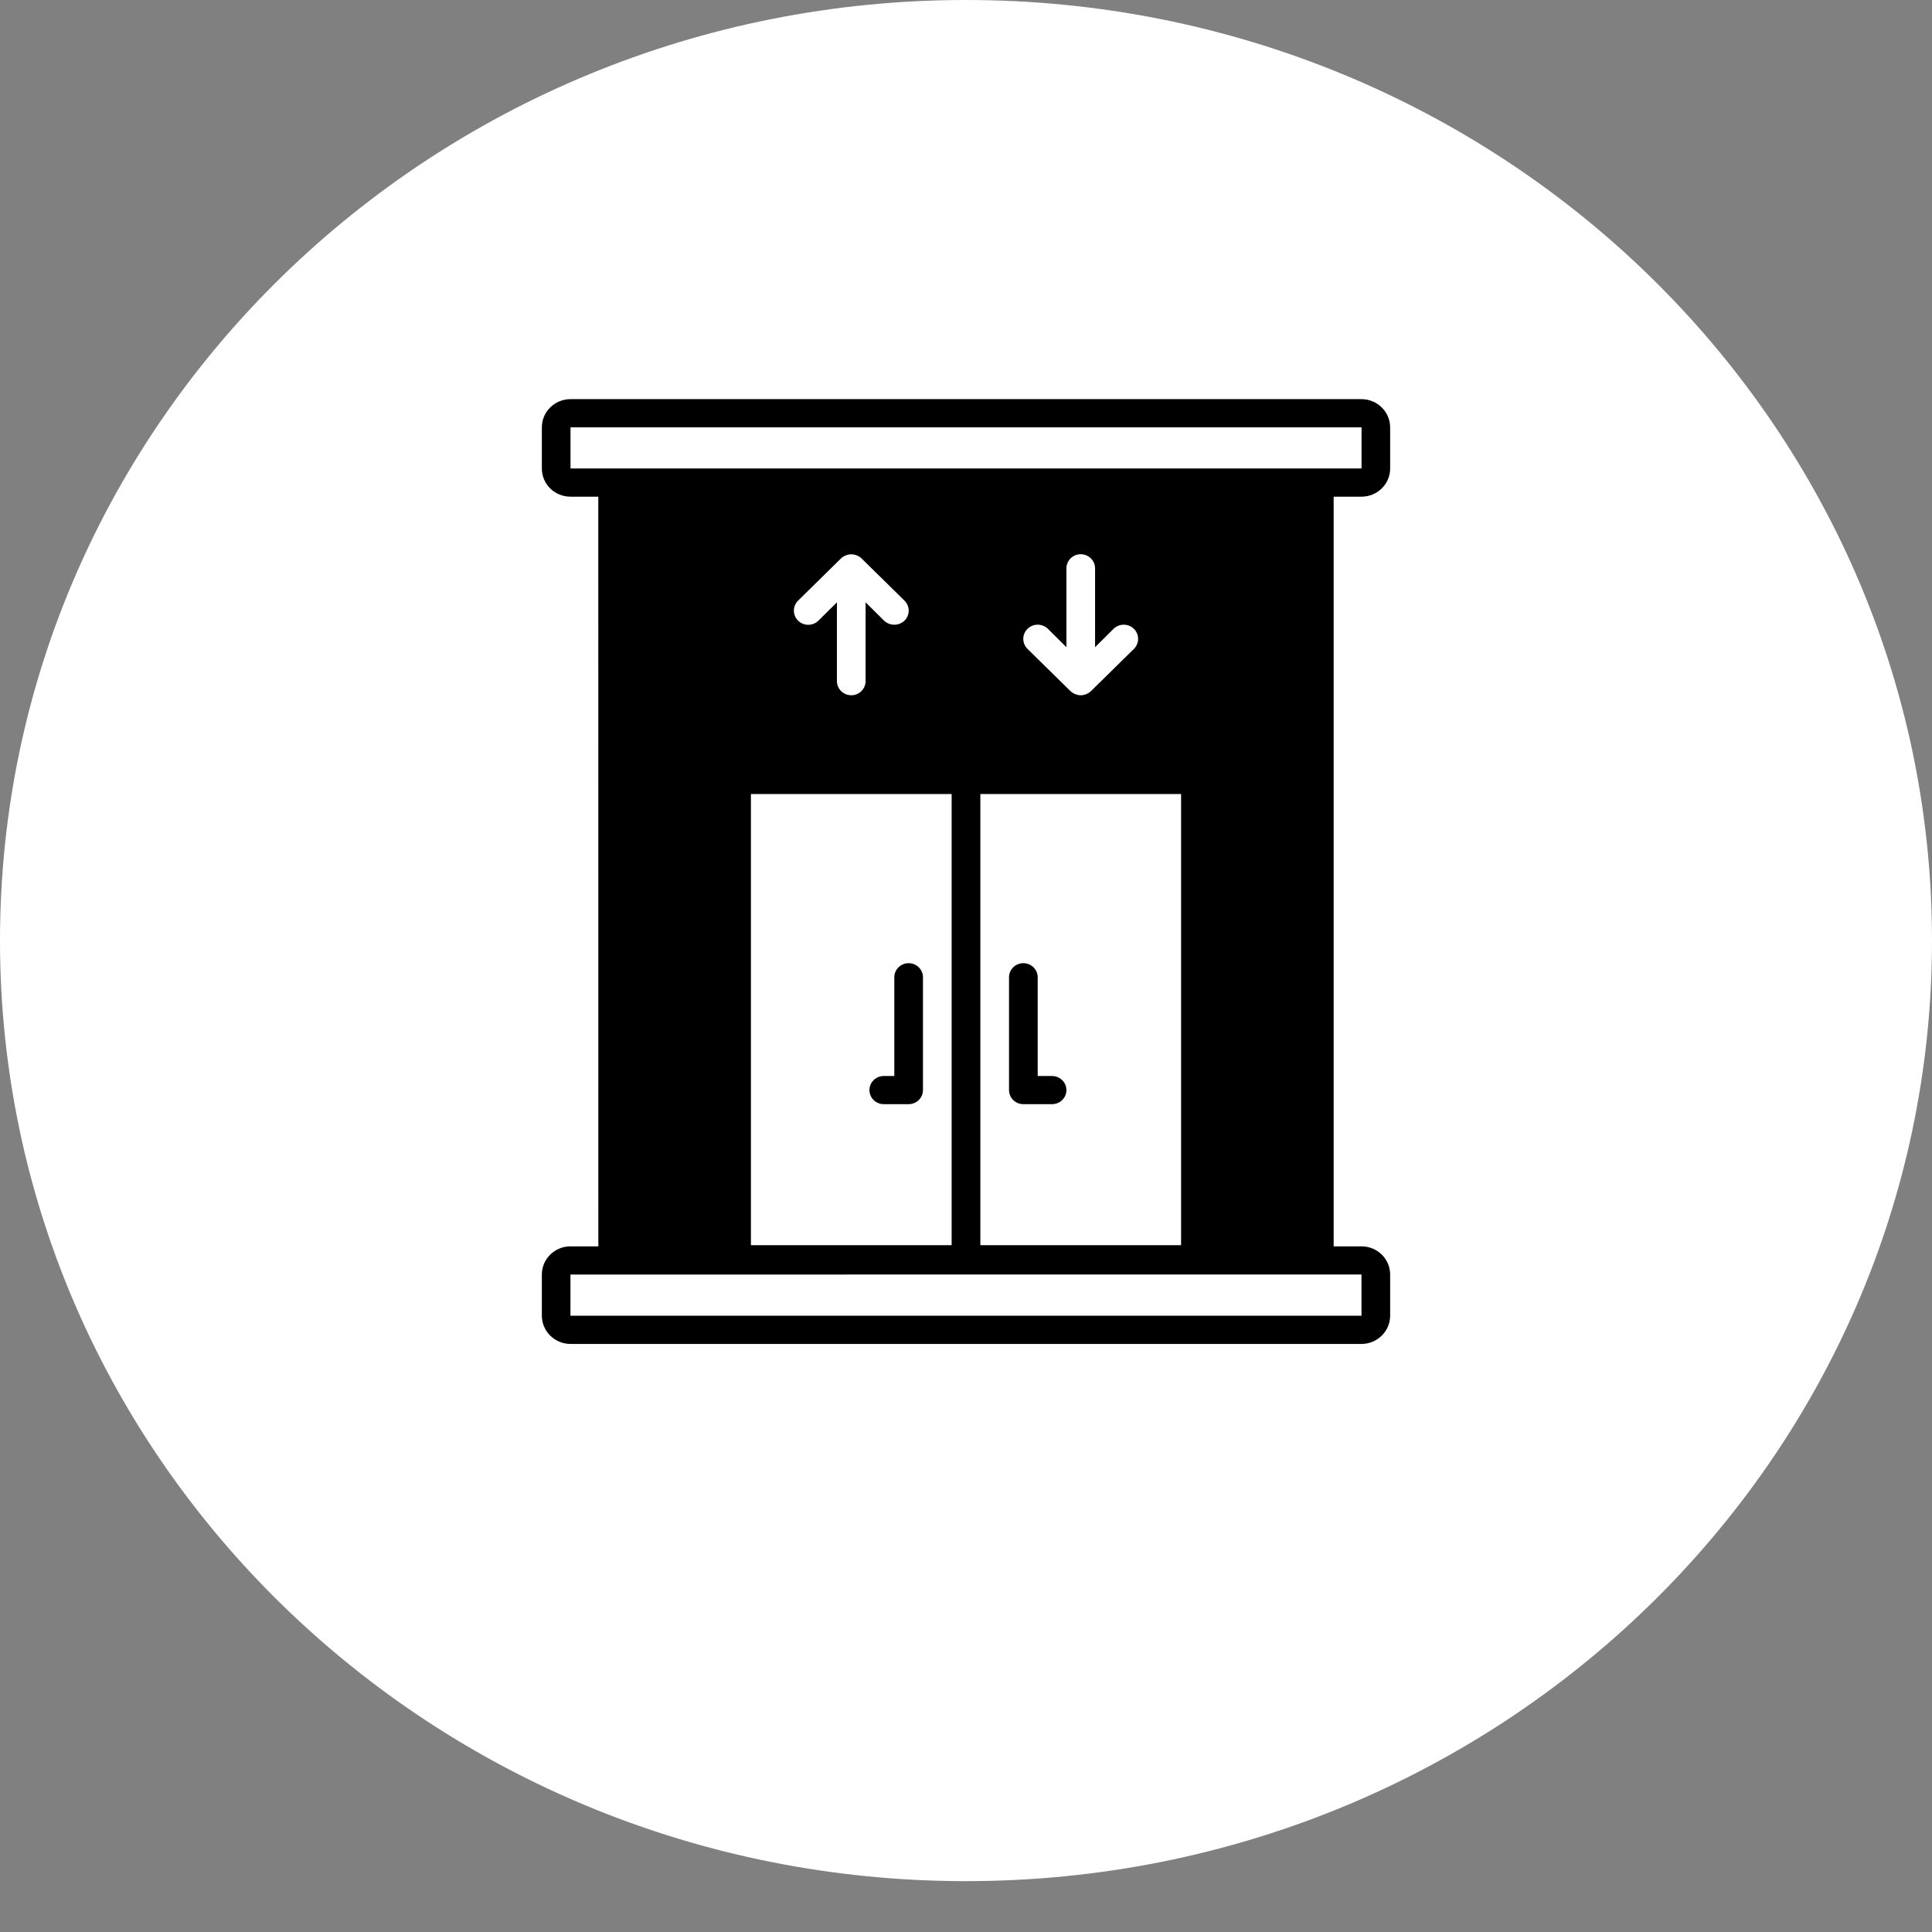
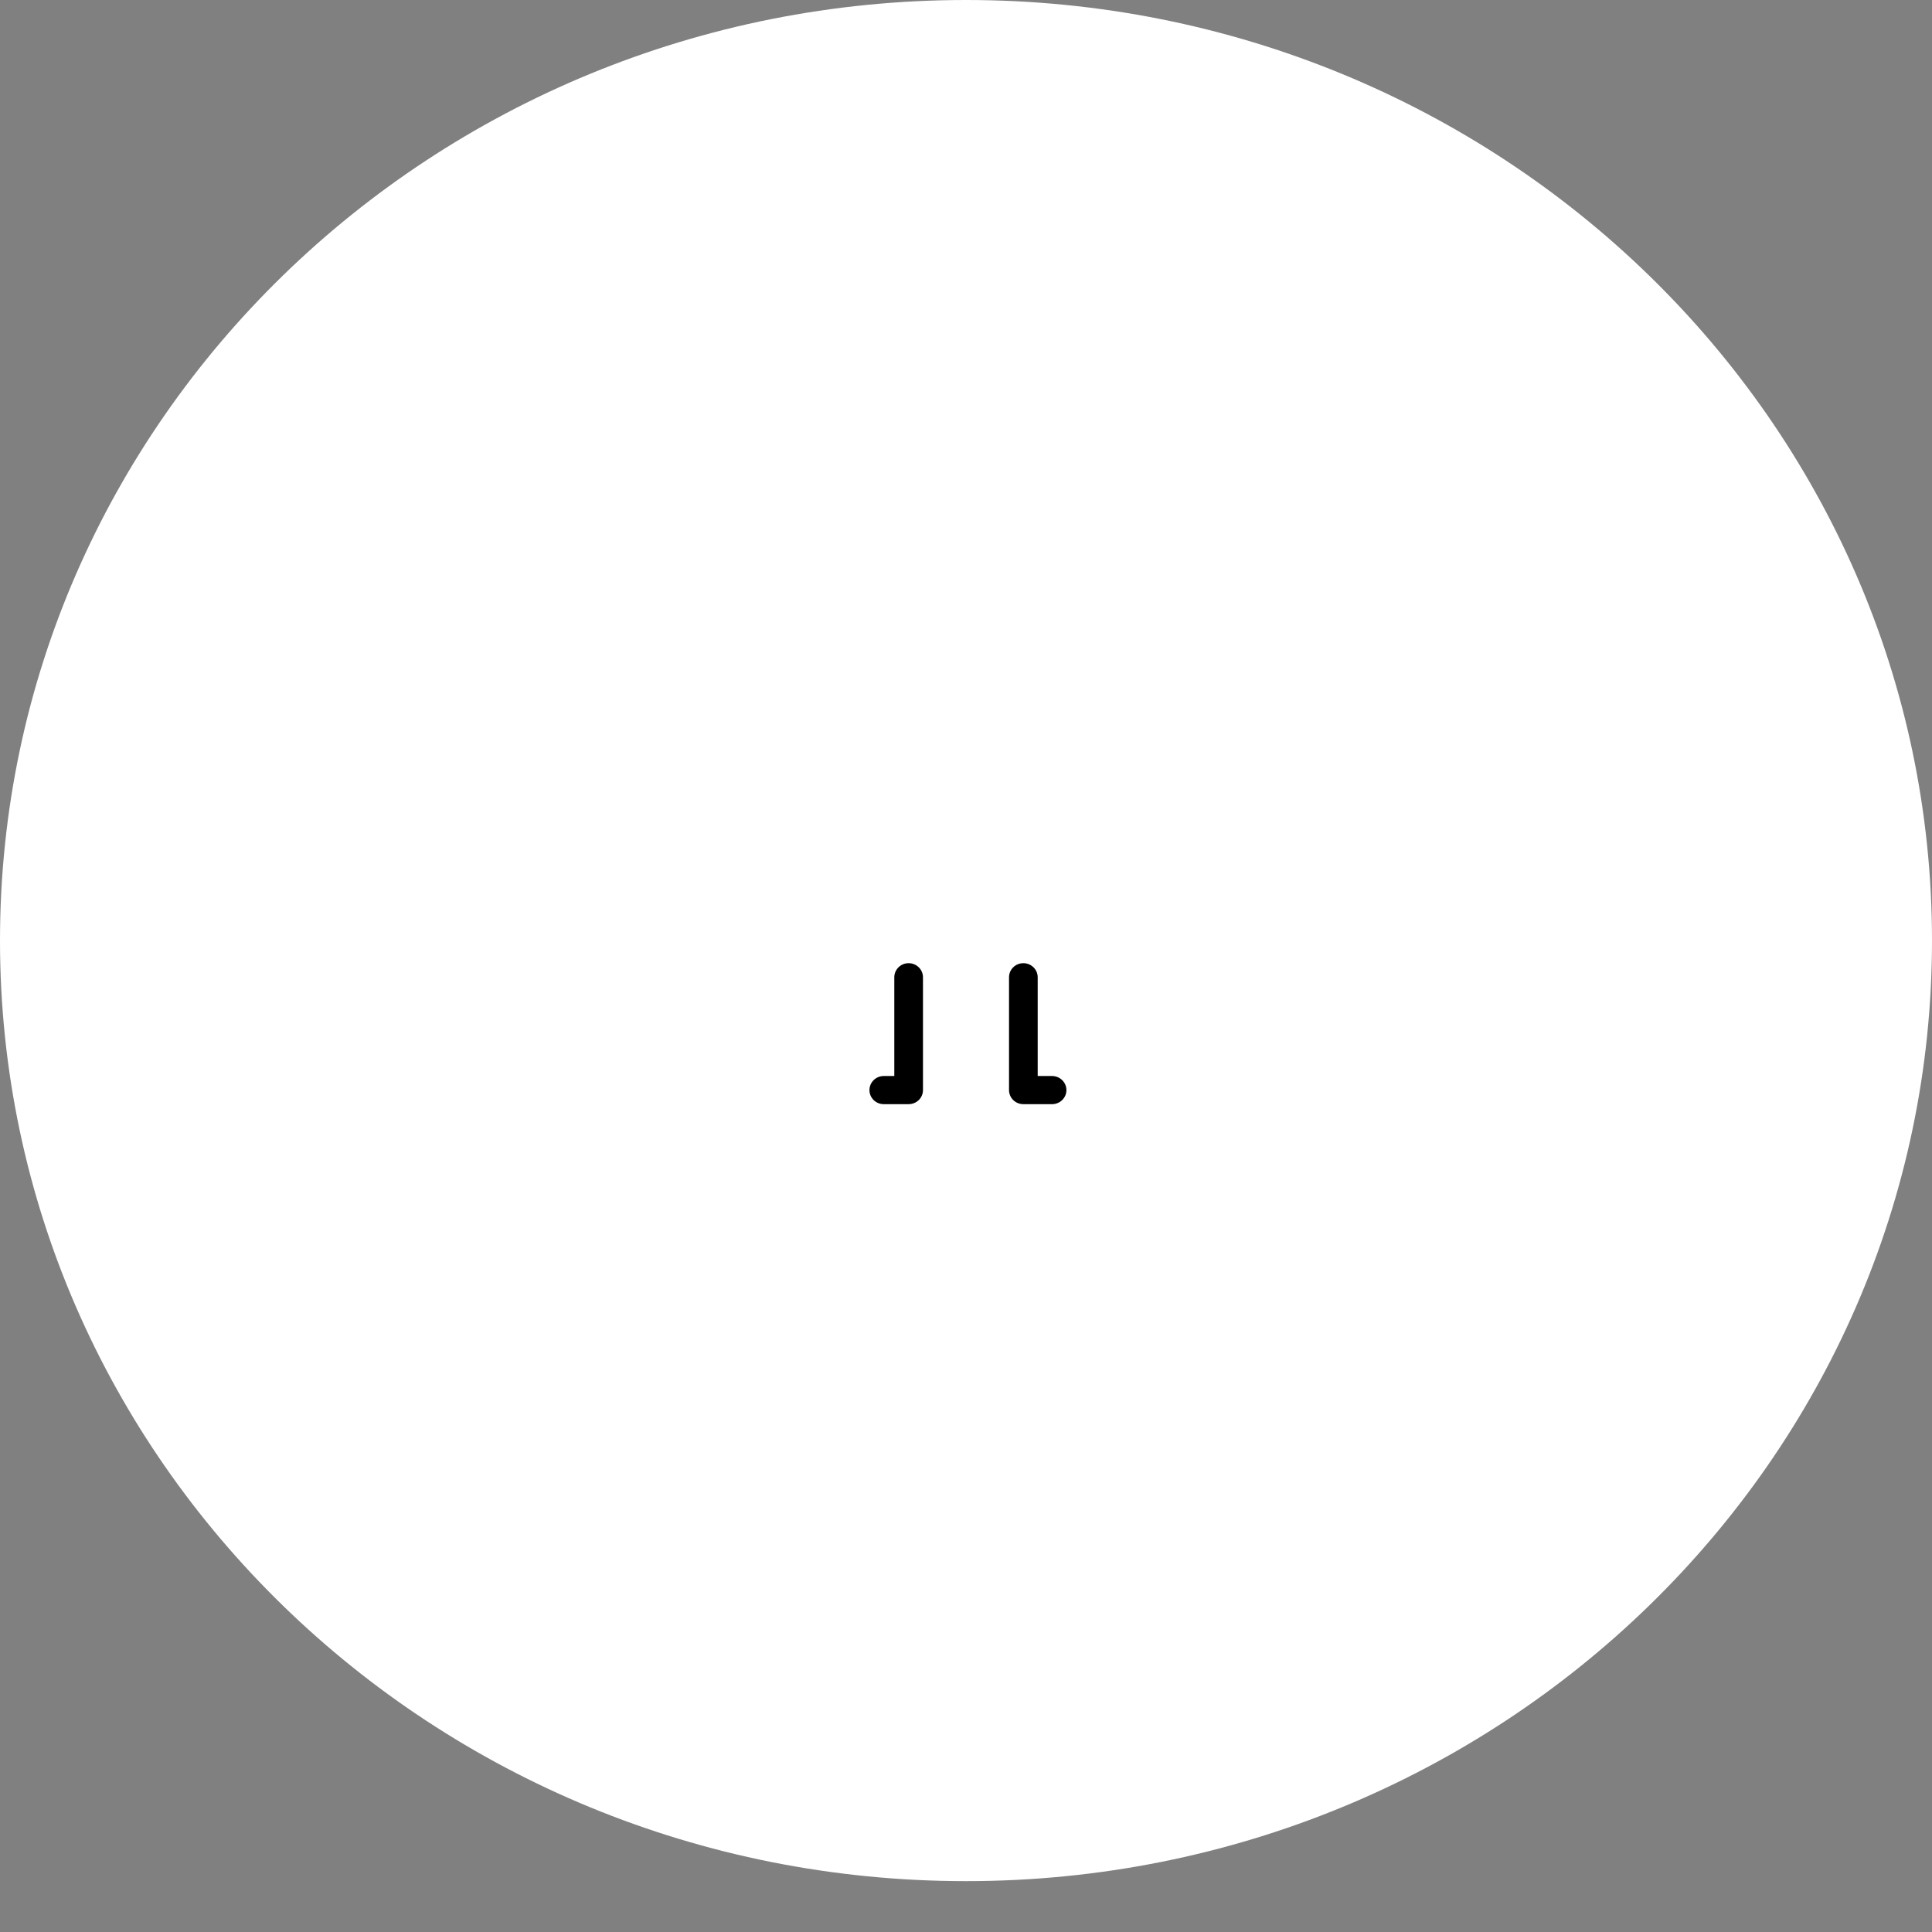
<svg xmlns="http://www.w3.org/2000/svg" width="37" height="37" viewBox="0 0 37 37" fill="none">
  <rect x="0" y="0" width="37" height="37" fill="#808080" stroke="none" />
  <path d="M18.5 36.026C28.717 36.026 37 27.961 37 18.013C37 8.065 28.717 0 18.5 0C8.283 0 0 8.065 0 18.013C0 27.961 8.283 36.026 18.5 36.026Z" fill="white" style="fill:white;fill-opacity:1;" />
-   <path d="M26.074 9.512C26.22 9.512 26.36 9.455 26.462 9.354C26.566 9.253 26.623 9.115 26.623 8.972V8.183C26.622 7.886 26.377 7.645 26.074 7.644H10.925C10.623 7.645 10.378 7.886 10.377 8.183V8.972C10.377 9.115 10.434 9.253 10.537 9.354C10.64 9.455 10.78 9.512 10.925 9.512H11.458L11.459 23.869H10.925C10.623 23.869 10.377 24.111 10.377 24.409V25.197C10.378 25.496 10.623 25.737 10.925 25.738H26.074C26.377 25.737 26.622 25.496 26.623 25.197V24.409C26.623 24.265 26.566 24.129 26.462 24.027C26.36 23.926 26.22 23.869 26.074 23.869H25.541V9.512L26.074 9.512ZM26.074 24.408V25.197H10.925V24.409L26.074 24.408ZM15.674 11.886C15.566 11.992 15.392 11.992 15.284 11.886C15.177 11.78 15.177 11.608 15.284 11.503L16.108 10.693C16.134 10.668 16.165 10.649 16.198 10.636C16.265 10.609 16.34 10.609 16.407 10.636C16.441 10.649 16.472 10.668 16.498 10.693L17.322 11.503C17.429 11.608 17.429 11.78 17.322 11.886C17.214 11.99 17.04 11.99 16.931 11.886L16.577 11.535V13.044C16.577 13.194 16.455 13.315 16.303 13.315C16.151 13.315 16.028 13.194 16.028 13.044V11.535L15.674 11.886ZM18.225 15.206V23.847H14.381V15.206H18.225ZM21.326 12.043C21.434 11.937 21.608 11.937 21.716 12.043C21.823 12.149 21.823 12.32 21.716 12.427L20.892 13.237C20.866 13.261 20.835 13.28 20.802 13.294C20.735 13.322 20.66 13.322 20.593 13.294C20.559 13.28 20.528 13.261 20.502 13.237L19.678 12.427C19.57 12.32 19.57 12.149 19.678 12.043C19.786 11.937 19.96 11.937 20.069 12.043L20.423 12.394V10.884C20.423 10.736 20.545 10.614 20.697 10.614C20.849 10.614 20.972 10.736 20.972 10.884V12.394L21.326 12.043ZM22.619 15.206V23.847H18.775V15.206H22.619ZM10.926 8.972V8.183H26.075V8.972H10.926Z" fill="black" style="fill:black;fill-opacity:1;" />
  <path d="M16.925 21.146H17.401C17.474 21.146 17.544 21.118 17.596 21.067C17.647 21.017 17.676 20.948 17.676 20.877V18.716C17.676 18.567 17.553 18.446 17.401 18.446C17.25 18.446 17.127 18.567 17.127 18.716V20.607H16.925C16.774 20.607 16.651 20.727 16.651 20.877C16.651 21.026 16.774 21.146 16.925 21.146Z" fill="black" style="fill:black;fill-opacity:1;" />
  <path d="M19.599 21.146H20.148C20.299 21.146 20.423 21.026 20.423 20.877C20.423 20.727 20.299 20.607 20.148 20.607H19.873V18.716C19.873 18.567 19.75 18.446 19.599 18.446C19.446 18.446 19.324 18.567 19.324 18.716V20.877C19.324 20.948 19.353 21.017 19.404 21.067C19.456 21.118 19.526 21.146 19.599 21.146Z" fill="black" style="fill:black;fill-opacity:1;" />
</svg>